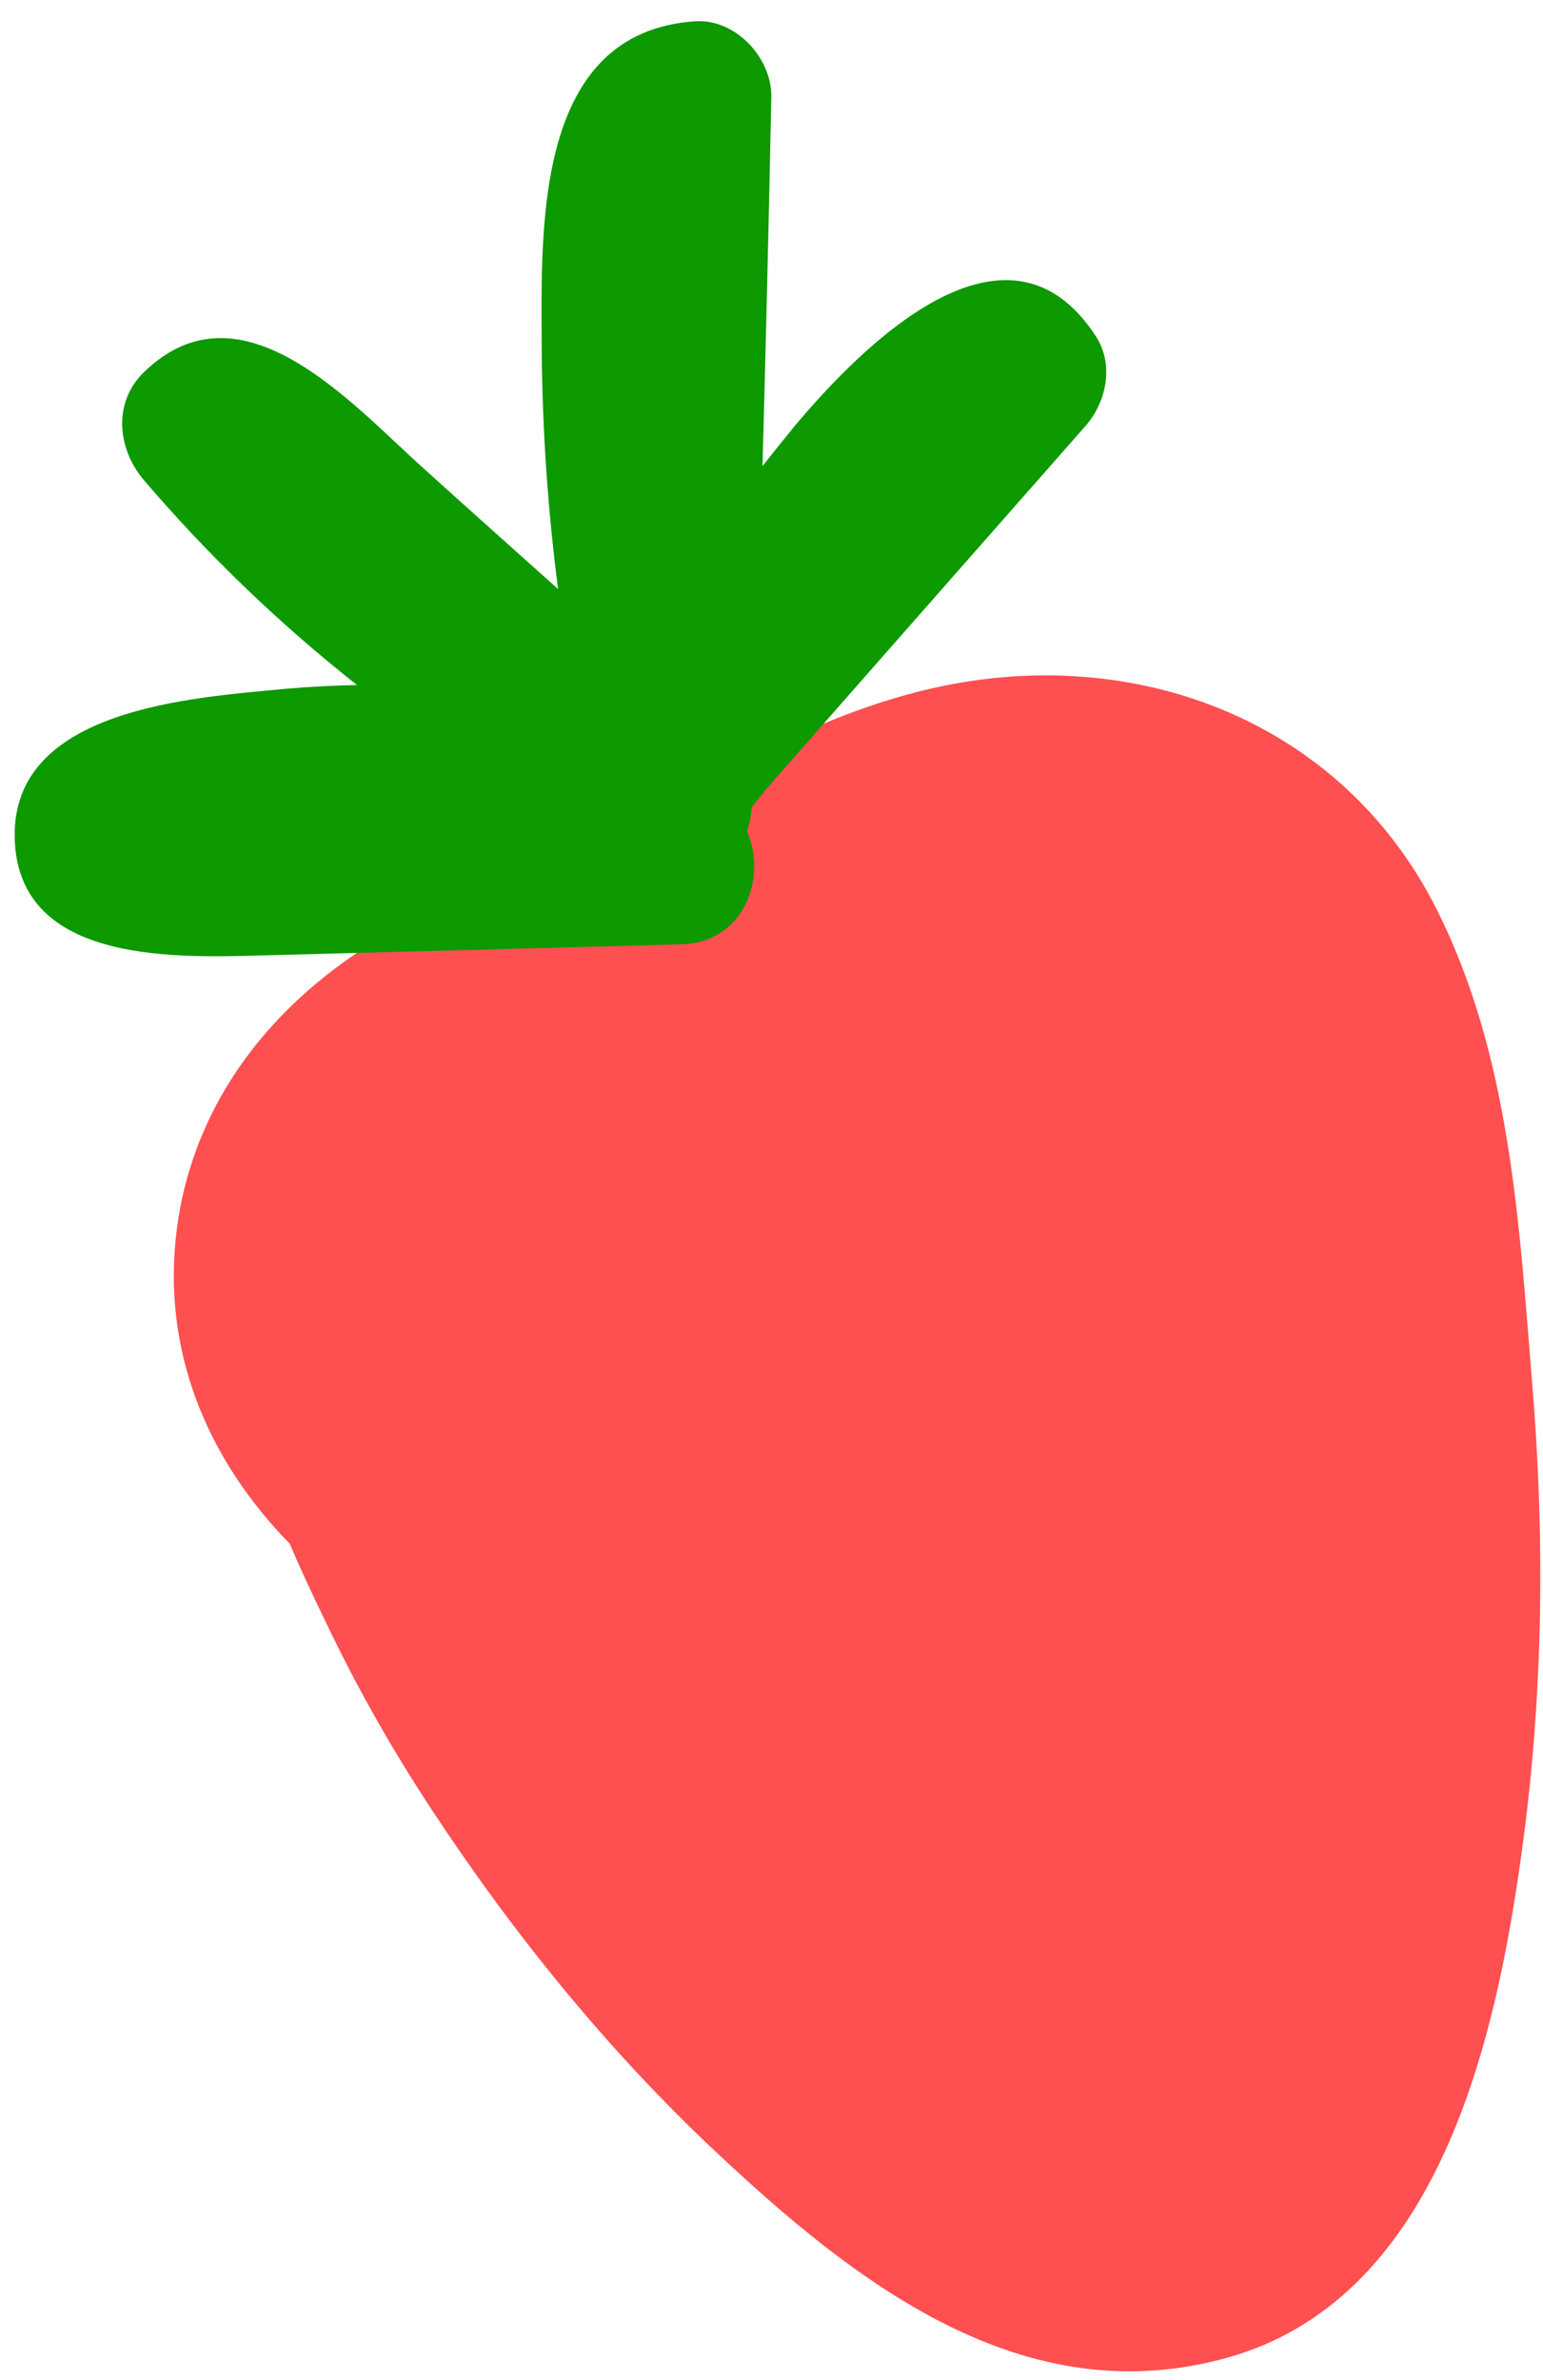
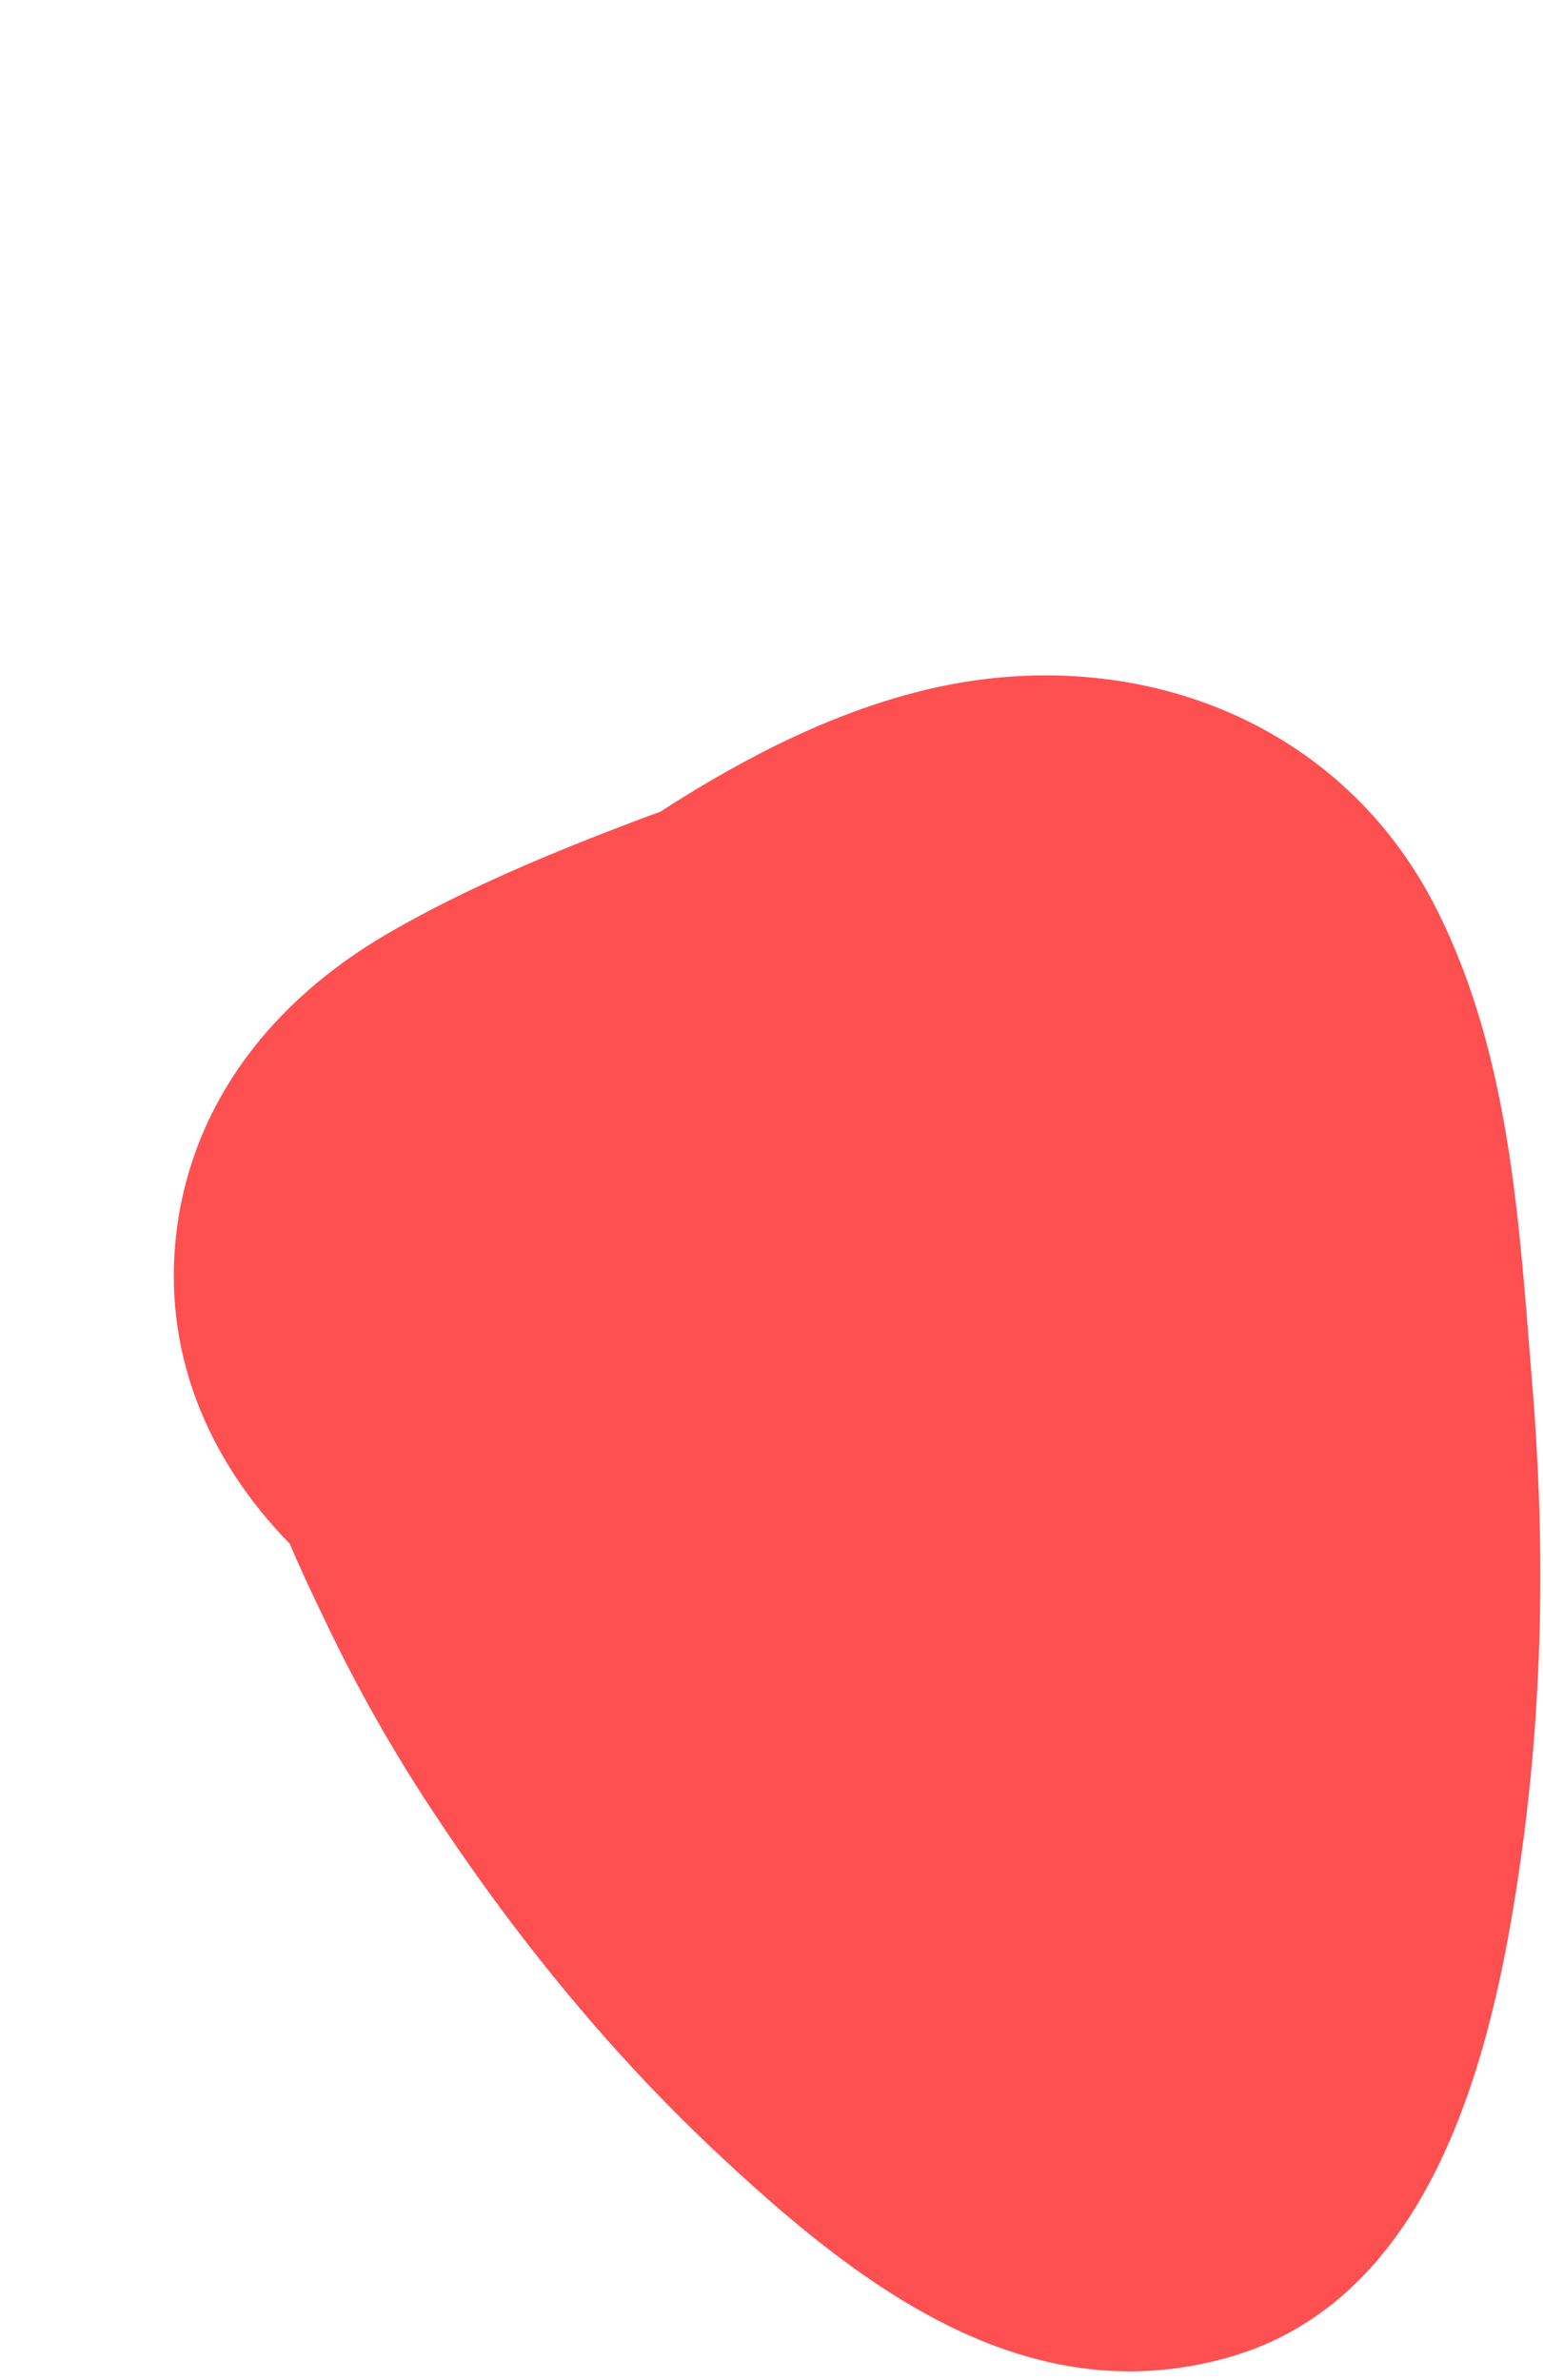
<svg xmlns="http://www.w3.org/2000/svg" width="48" height="74" viewBox="0 0 48 74" fill="none">
  <path d="M47.663 43.01C47.258 38.024 46.983 32.841 44.706 28.3C41.763 22.411 35.325 19.977 29.045 21.39C26.075 22.058 23.21 23.51 20.541 25.238C20.318 25.316 20.109 25.395 19.9 25.473C17.23 26.481 14.431 27.633 11.958 29.085C8.543 31.101 6.044 34.176 5.507 38.168C4.997 41.989 6.463 45.392 9.014 47.996C9.367 48.833 9.76 49.658 10.152 50.469C11.107 52.471 12.206 54.408 13.423 56.254C15.935 60.075 18.866 63.7 22.202 66.841C26.572 70.95 31.832 75.099 38.217 73.293C44.576 71.487 46.42 63.883 47.258 58.151C48.004 53.087 48.082 48.087 47.663 43.01Z" fill="#FE4F51" />
-   <path d="M34.096 10.463C31.322 6.183 26.795 10.777 24.728 13.237C24.387 13.656 24.047 14.075 23.72 14.494C23.825 10.672 23.916 6.851 23.995 3.03C24.021 1.812 22.896 0.582 21.627 0.661C16.629 1.001 16.838 7.034 16.851 10.725C16.864 13.263 17.034 15.802 17.361 18.315C15.975 17.072 14.575 15.828 13.188 14.572C10.976 12.596 7.522 8.604 4.474 11.575C3.506 12.517 3.65 13.957 4.474 14.925C6.476 17.268 8.7 19.401 11.107 21.299C10.362 21.312 9.629 21.351 8.883 21.416C6.005 21.691 0.366 22.018 0.457 26.049C0.549 30.054 5.651 29.766 8.36 29.7C12.638 29.583 16.904 29.478 21.182 29.36C23.184 29.308 23.864 27.24 23.236 25.853C23.301 25.657 23.354 25.447 23.367 25.212C23.38 25.172 23.393 25.12 23.393 25.081C23.694 24.714 23.995 24.335 24.296 24.008C25.251 22.922 26.206 21.835 27.161 20.749C29.346 18.263 31.531 15.789 33.716 13.303C34.397 12.57 34.684 11.379 34.096 10.463Z" fill="#0D9900" />
</svg>